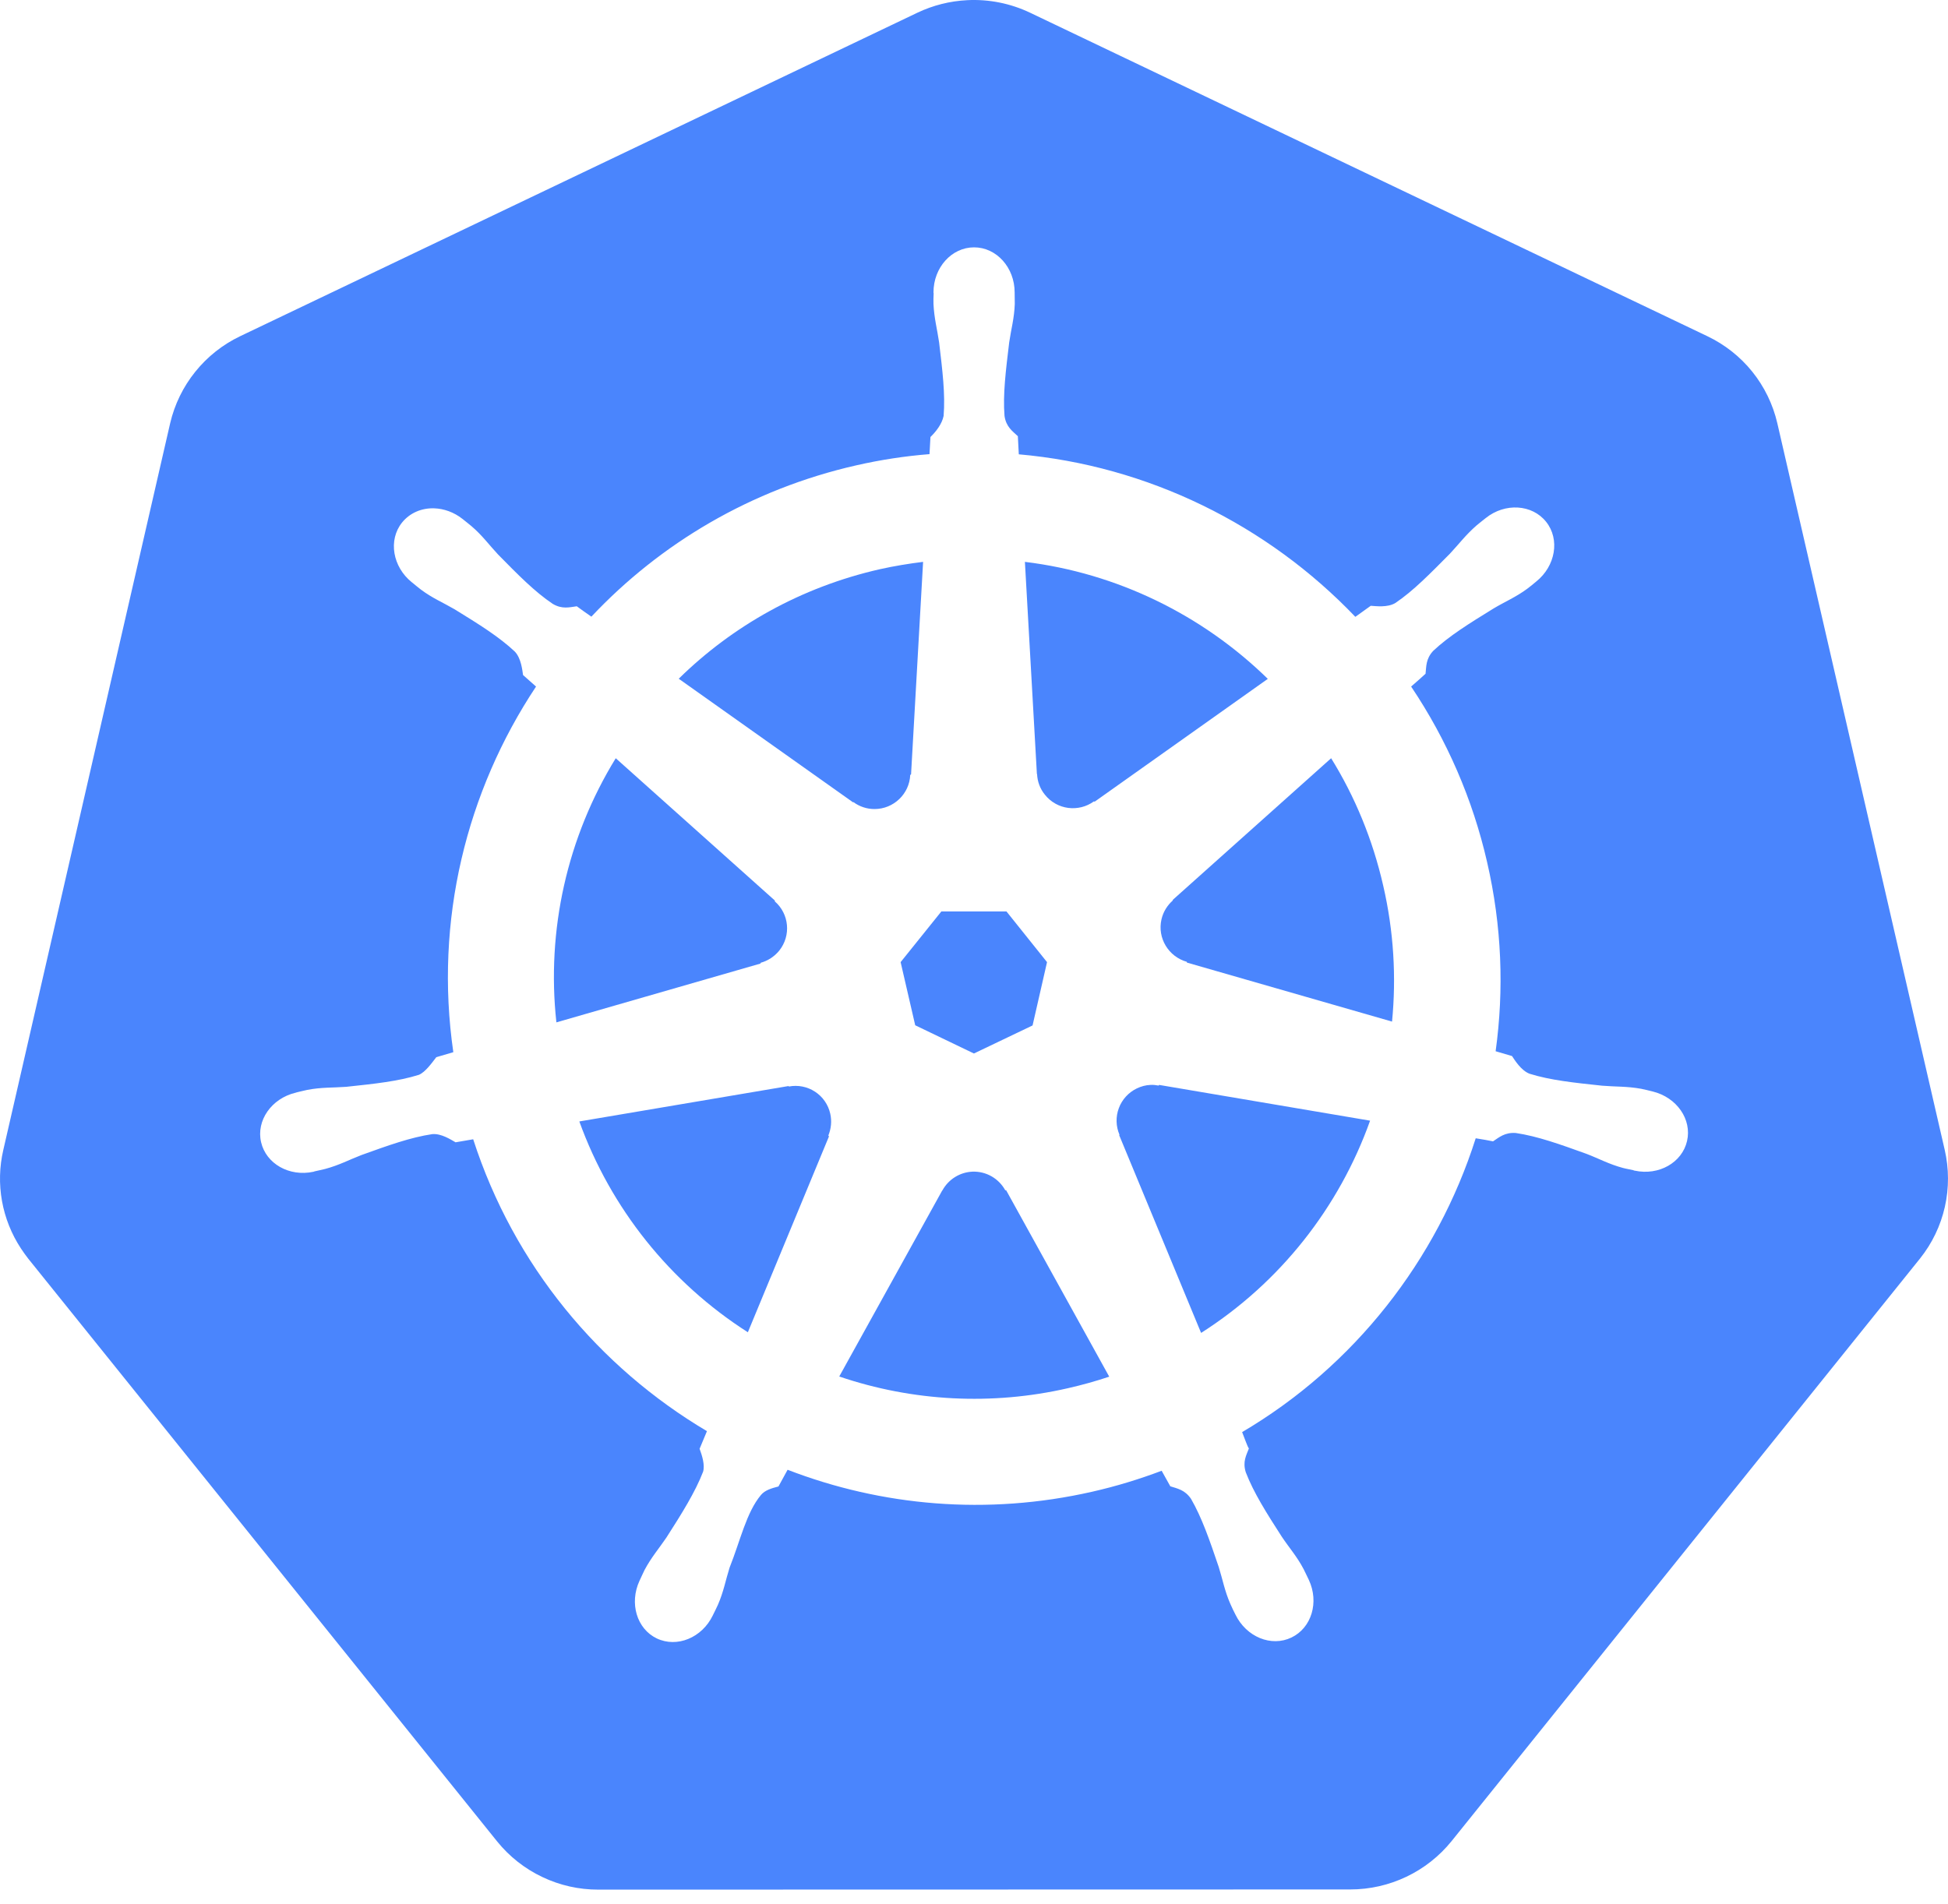
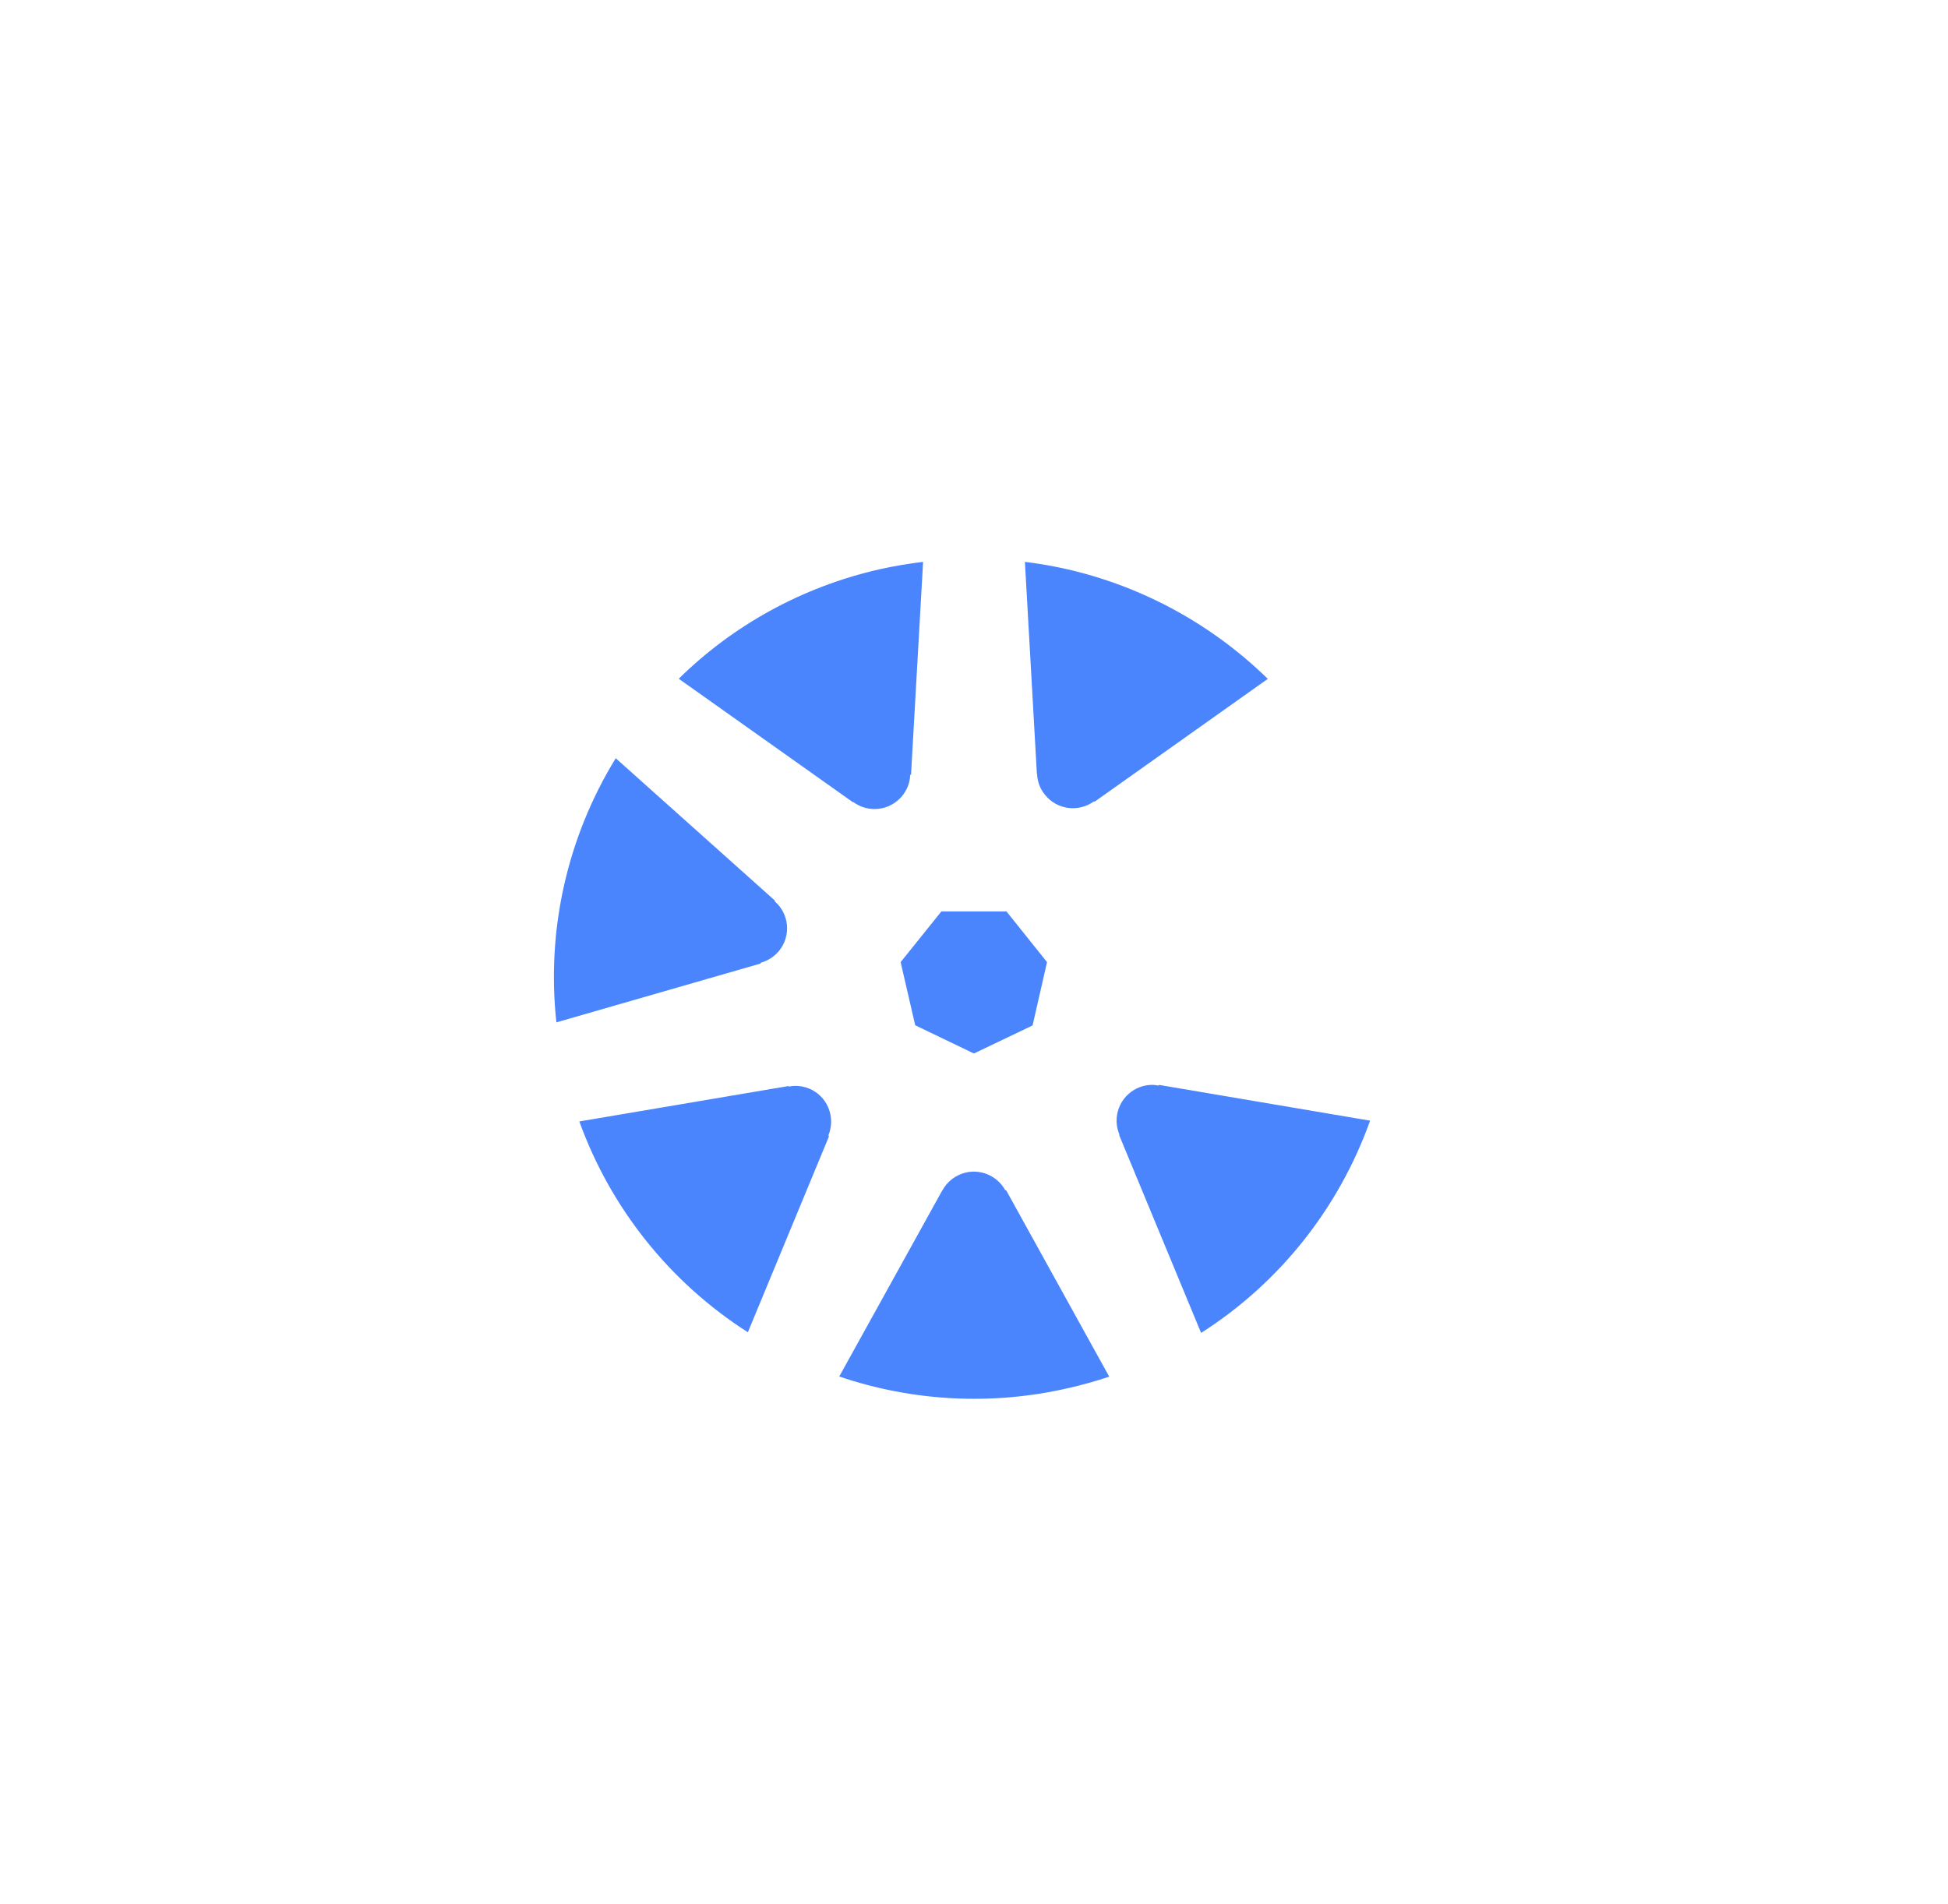
<svg xmlns="http://www.w3.org/2000/svg" width="45" height="44" viewBox="0 0 45 44" fill="none">
  <path d="M19.716 18.534C19.853 18.634 20.02 18.693 20.201 18.693C20.646 18.693 21.009 18.341 21.027 17.904L21.046 17.893L21.324 12.982C20.99 13.023 20.657 13.078 20.324 13.152C18.498 13.567 16.916 14.467 15.679 15.682L19.705 18.537L19.716 18.534ZM19.179 25.73C19.132 25.522 19.006 25.34 18.828 25.224C18.65 25.107 18.433 25.064 18.224 25.104L18.216 25.093L13.383 25.911C14.108 27.919 15.477 29.632 17.276 30.782L19.15 26.256L19.135 26.237C19.198 26.082 19.22 25.908 19.179 25.73ZM17.572 22.245C17.735 22.2 17.887 22.104 18.002 21.963C18.279 21.615 18.231 21.115 17.898 20.826L17.901 20.808L14.224 17.519C13.102 19.345 12.62 21.492 12.853 23.622L17.568 22.263L17.572 22.245ZM21.142 23.689L22.498 24.341L23.853 23.693L24.187 22.23L23.25 21.059H21.746L20.805 22.23L21.142 23.689ZM23.957 17.885C23.965 18.056 24.024 18.223 24.139 18.363C24.416 18.711 24.916 18.774 25.272 18.515L25.287 18.523L29.287 15.685C27.776 14.208 25.805 13.241 23.676 12.982L23.953 17.885H23.957ZM26.765 25.082C26.701 25.071 26.639 25.063 26.576 25.067C26.468 25.071 26.361 25.1 26.261 25.148C26.069 25.241 25.92 25.404 25.846 25.603C25.771 25.803 25.777 26.023 25.861 26.219L25.853 26.226L27.746 30.797C29.572 29.634 30.935 27.897 31.65 25.893L26.776 25.067L26.765 25.082ZM23.224 27.504C23.15 27.369 23.041 27.257 22.907 27.18C22.774 27.104 22.622 27.066 22.468 27.071C22.183 27.082 21.913 27.241 21.768 27.508H21.765L19.387 31.804C21.089 32.383 22.919 32.476 24.672 32.074C24.998 32 25.316 31.911 25.624 31.808L23.242 27.5H23.224V27.504Z" fill="#4A85FD" />
-   <path d="M44.924 26.567L41.057 9.778C40.956 9.343 40.758 8.935 40.478 8.587C40.198 8.239 39.842 7.959 39.439 7.767L23.794 0.293C23.342 0.078 22.843 -0.022 22.342 0.004C21.944 0.024 21.554 0.122 21.194 0.293L5.55 7.767C5.146 7.96 4.792 8.24 4.512 8.588C4.231 8.936 4.033 9.343 3.931 9.778L0.076 26.571C-0.014 26.957 -0.024 27.359 0.046 27.75C0.116 28.14 0.265 28.513 0.483 28.845C0.535 28.926 0.594 29.004 0.653 29.082L11.483 42.545C11.765 42.894 12.121 43.176 12.527 43.368C12.932 43.562 13.375 43.661 13.824 43.66L31.19 43.656C32.102 43.656 32.961 43.245 33.531 42.541L44.357 29.074C44.634 28.726 44.829 28.32 44.927 27.886C45.025 27.451 45.024 27.001 44.924 26.567ZM38.972 26.363C38.857 26.863 38.32 27.167 37.764 27.048C37.761 27.048 37.753 27.048 37.75 27.045C37.742 27.045 37.739 27.041 37.731 27.037C37.653 27.019 37.557 27.004 37.49 26.985C37.172 26.9 36.939 26.771 36.65 26.66C36.031 26.437 35.516 26.252 35.016 26.178C34.761 26.16 34.631 26.278 34.49 26.371C34.424 26.356 34.213 26.319 34.09 26.3C33.194 29.119 31.283 31.563 28.694 33.089C28.739 33.197 28.816 33.426 28.85 33.467C28.79 33.626 28.701 33.774 28.779 34.019C28.961 34.489 29.253 34.952 29.609 35.504C29.779 35.76 29.957 35.956 30.113 36.252C30.15 36.322 30.198 36.43 30.235 36.504C30.476 37.019 30.298 37.611 29.835 37.834C29.368 38.06 28.79 37.822 28.539 37.304C28.502 37.23 28.453 37.134 28.424 37.063C28.29 36.76 28.246 36.5 28.153 36.204C27.942 35.582 27.765 35.067 27.513 34.63C27.368 34.419 27.194 34.393 27.035 34.341C27.005 34.289 26.894 34.086 26.835 33.982C26.316 34.178 25.783 34.341 25.227 34.467C22.798 35.019 20.364 34.797 18.194 33.959L17.983 34.345C17.824 34.386 17.672 34.43 17.579 34.541C17.239 34.948 17.102 35.6 16.853 36.222C16.761 36.515 16.716 36.778 16.583 37.082C16.553 37.152 16.502 37.248 16.468 37.319V37.322L16.465 37.326C16.216 37.841 15.639 38.078 15.172 37.856C14.709 37.634 14.535 37.041 14.772 36.526C14.809 36.452 14.853 36.345 14.89 36.274C15.046 35.982 15.22 35.782 15.394 35.526C15.75 34.971 16.061 34.474 16.242 34.004C16.287 33.848 16.22 33.634 16.161 33.474L16.331 33.067C13.839 31.589 11.872 29.237 10.931 26.323L10.524 26.393C10.413 26.33 10.194 26.186 9.987 26.204C9.487 26.278 8.972 26.463 8.353 26.686C8.064 26.797 7.835 26.922 7.513 27.008C7.446 27.026 7.35 27.045 7.272 27.063C7.264 27.063 7.261 27.067 7.253 27.071C7.25 27.071 7.242 27.071 7.239 27.074C6.683 27.193 6.146 26.889 6.031 26.389C5.916 25.889 6.272 25.382 6.824 25.248C6.827 25.248 6.835 25.245 6.839 25.245C6.842 25.245 6.842 25.245 6.846 25.241C6.924 25.223 7.024 25.197 7.098 25.182C7.424 25.119 7.69 25.134 7.998 25.111C8.653 25.041 9.194 24.985 9.676 24.834C9.827 24.771 9.976 24.559 10.079 24.426L10.472 24.311C10.031 21.267 10.776 18.282 12.383 15.863L12.083 15.597C12.065 15.478 12.039 15.211 11.894 15.056C11.527 14.711 11.061 14.422 10.502 14.078C10.235 13.922 9.99 13.822 9.724 13.623C9.668 13.582 9.59 13.515 9.531 13.467C9.527 13.463 9.52 13.46 9.516 13.456C9.068 13.097 8.964 12.478 9.287 12.074C9.468 11.848 9.746 11.734 10.031 11.745C10.253 11.752 10.487 11.834 10.683 11.989C10.746 12.041 10.835 12.108 10.89 12.156C11.142 12.371 11.294 12.585 11.505 12.811C11.968 13.282 12.35 13.671 12.768 13.952C12.987 14.082 13.157 14.03 13.324 14.008C13.379 14.048 13.557 14.178 13.661 14.248C15.253 12.556 17.35 11.304 19.779 10.752C20.346 10.623 20.909 10.537 21.472 10.493L21.494 10.097C21.62 9.974 21.757 9.804 21.798 9.611C21.839 9.108 21.772 8.567 21.694 7.911C21.65 7.608 21.579 7.352 21.564 7.022C21.561 6.956 21.564 6.86 21.568 6.782C21.568 6.774 21.564 6.763 21.564 6.756C21.564 6.182 21.983 5.715 22.502 5.715C23.02 5.715 23.439 6.182 23.439 6.756C23.439 6.837 23.442 6.948 23.442 7.022C23.431 7.352 23.357 7.608 23.313 7.911C23.235 8.563 23.165 9.108 23.205 9.611C23.242 9.863 23.39 9.963 23.513 10.078C23.516 10.145 23.527 10.371 23.535 10.497C26.513 10.759 29.276 12.123 31.309 14.252L31.665 13.997C31.787 14.004 32.05 14.041 32.231 13.934C32.65 13.652 33.031 13.259 33.494 12.793C33.705 12.567 33.861 12.356 34.113 12.137C34.168 12.089 34.257 12.023 34.32 11.971C34.768 11.611 35.394 11.652 35.716 12.056C36.039 12.46 35.935 13.078 35.487 13.437C35.424 13.489 35.342 13.559 35.279 13.604C35.013 13.8 34.768 13.9 34.502 14.059C33.942 14.404 33.476 14.693 33.109 15.037C32.935 15.223 32.95 15.4 32.931 15.567C32.879 15.615 32.698 15.778 32.598 15.863C33.426 17.096 34.022 18.471 34.353 19.919C34.694 21.397 34.746 22.871 34.55 24.289L34.928 24.4C34.994 24.497 35.135 24.73 35.331 24.808C35.813 24.959 36.353 25.015 37.009 25.085C37.316 25.111 37.583 25.097 37.909 25.156C37.987 25.171 38.102 25.2 38.179 25.219C38.735 25.356 39.087 25.863 38.972 26.363Z" fill="#4A85FD" />
-   <path d="M30.75 17.519L27.09 20.793L27.094 20.804C26.968 20.915 26.872 21.063 26.831 21.241C26.731 21.674 26.994 22.104 27.416 22.223L27.42 22.241L32.157 23.604C32.257 22.582 32.198 21.523 31.953 20.463C31.709 19.393 31.298 18.404 30.75 17.519Z" fill="#4A85FD" />
</svg>